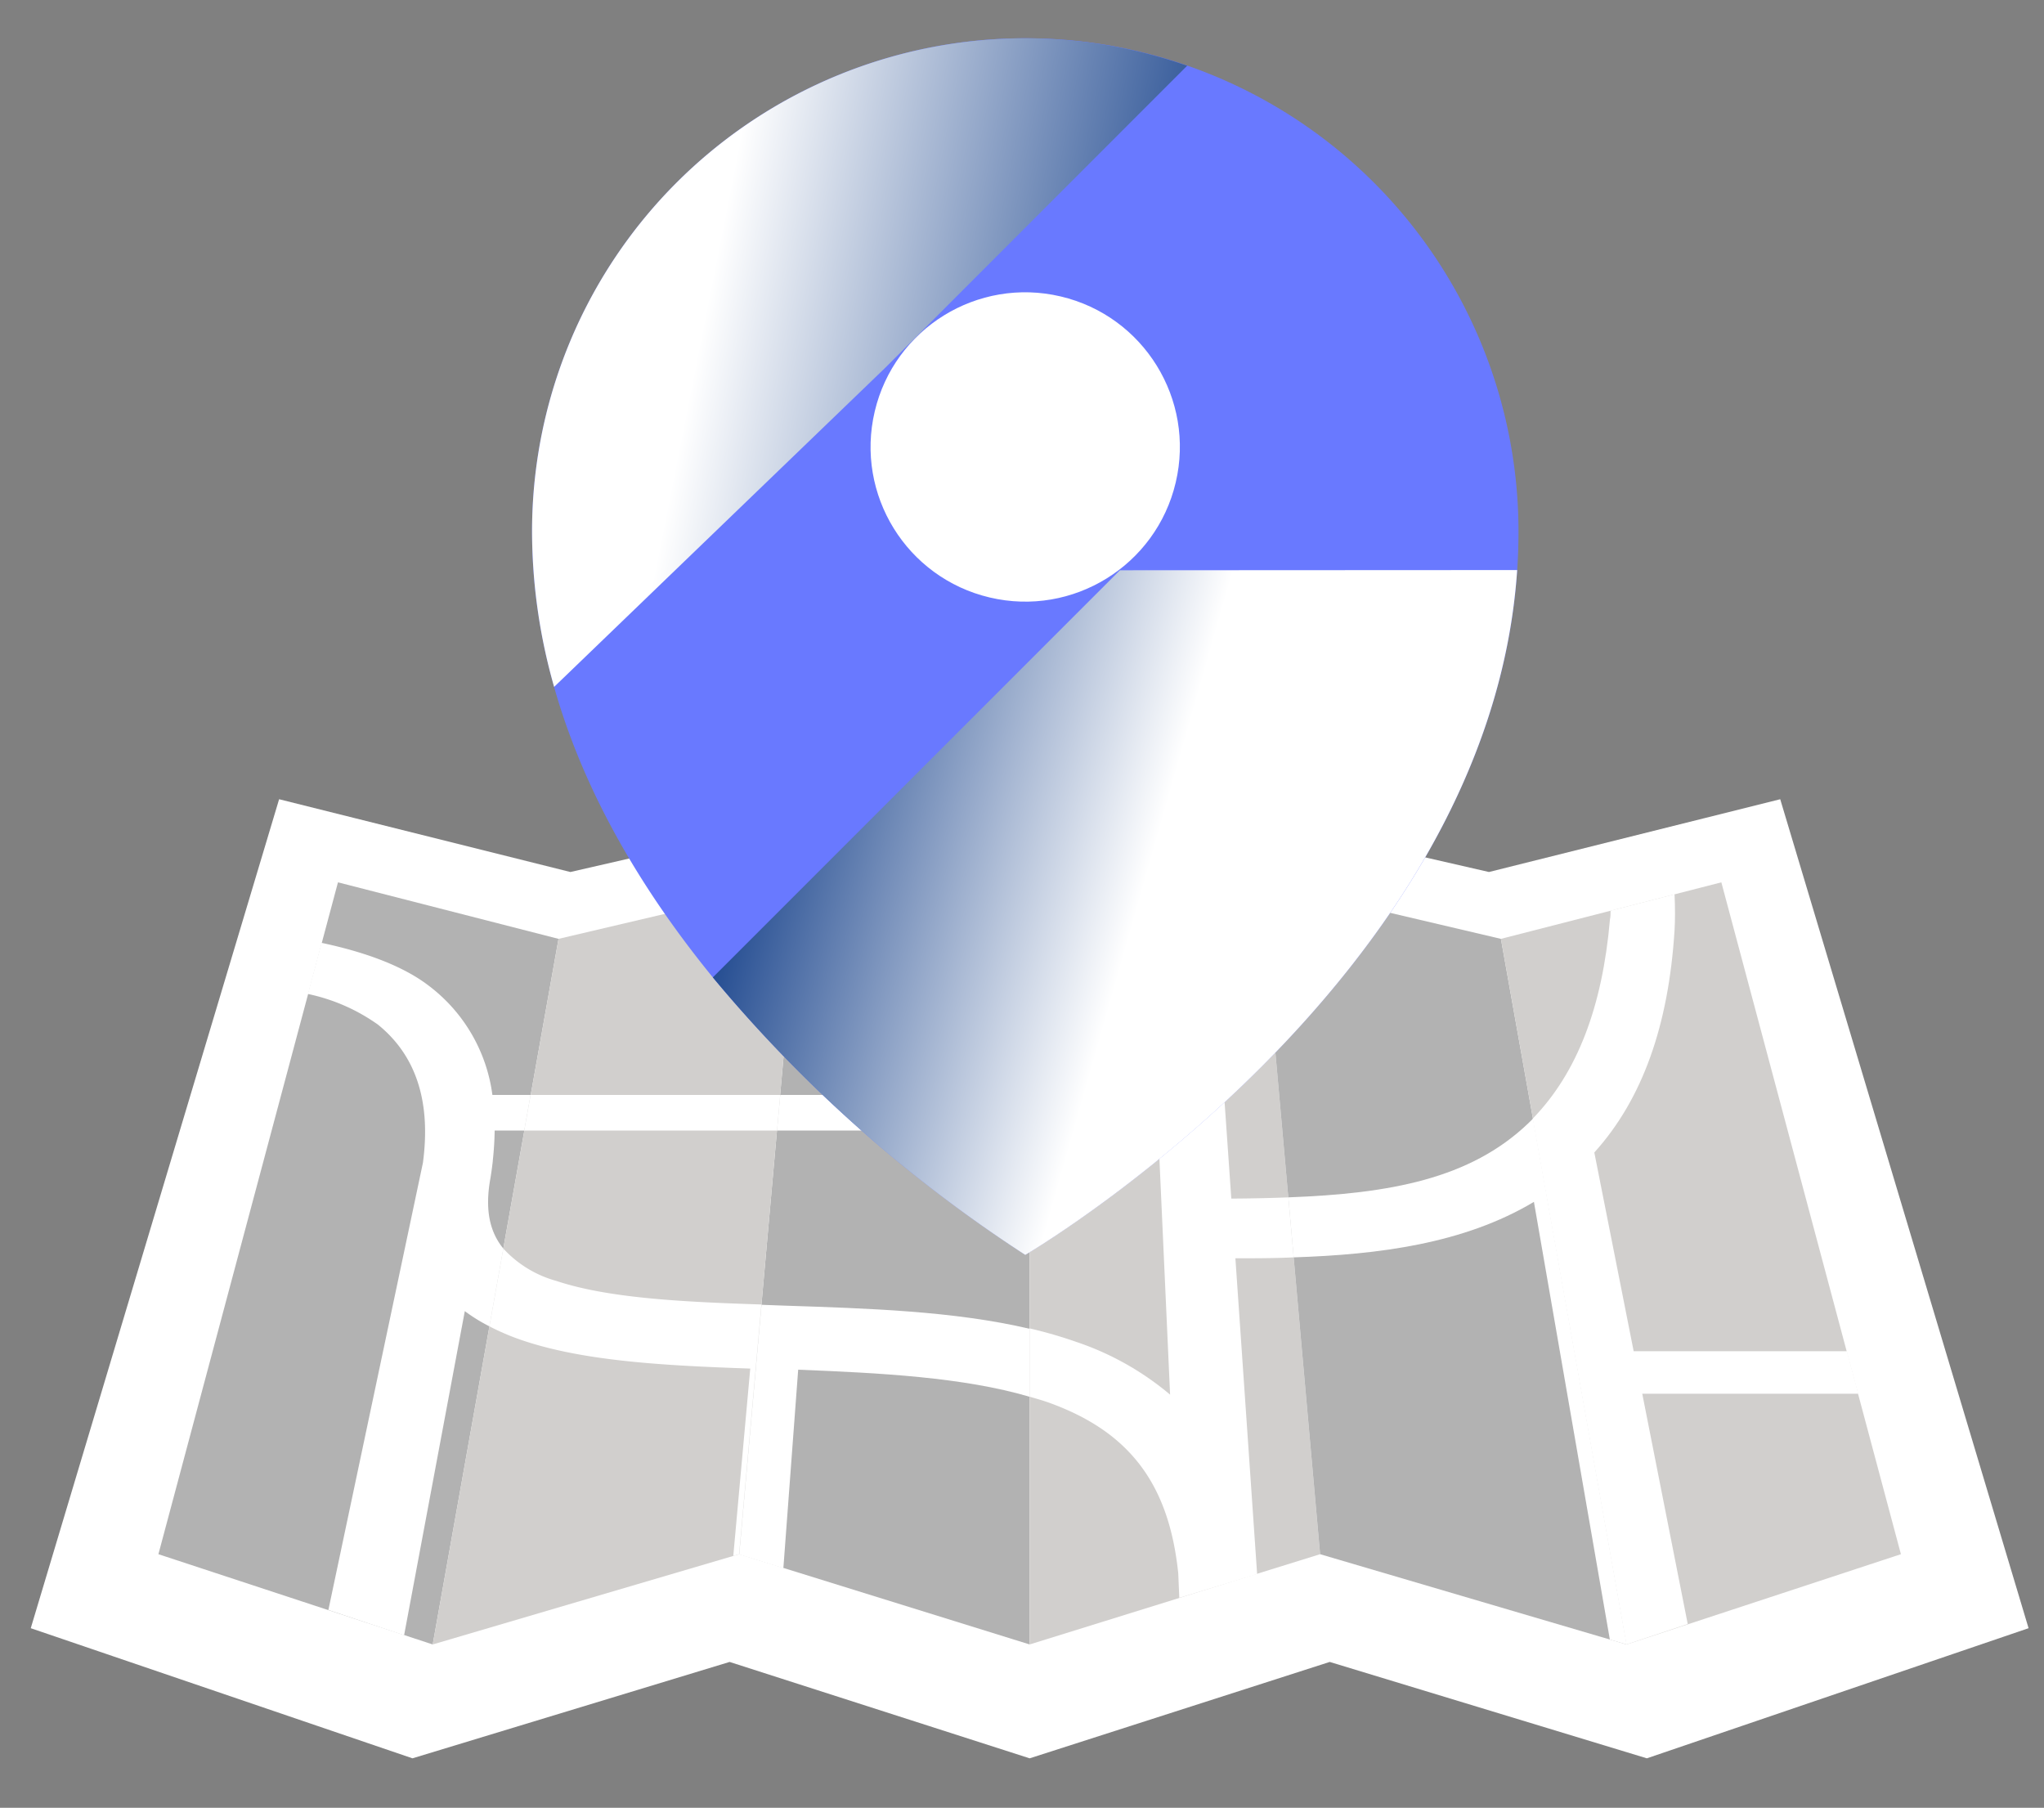
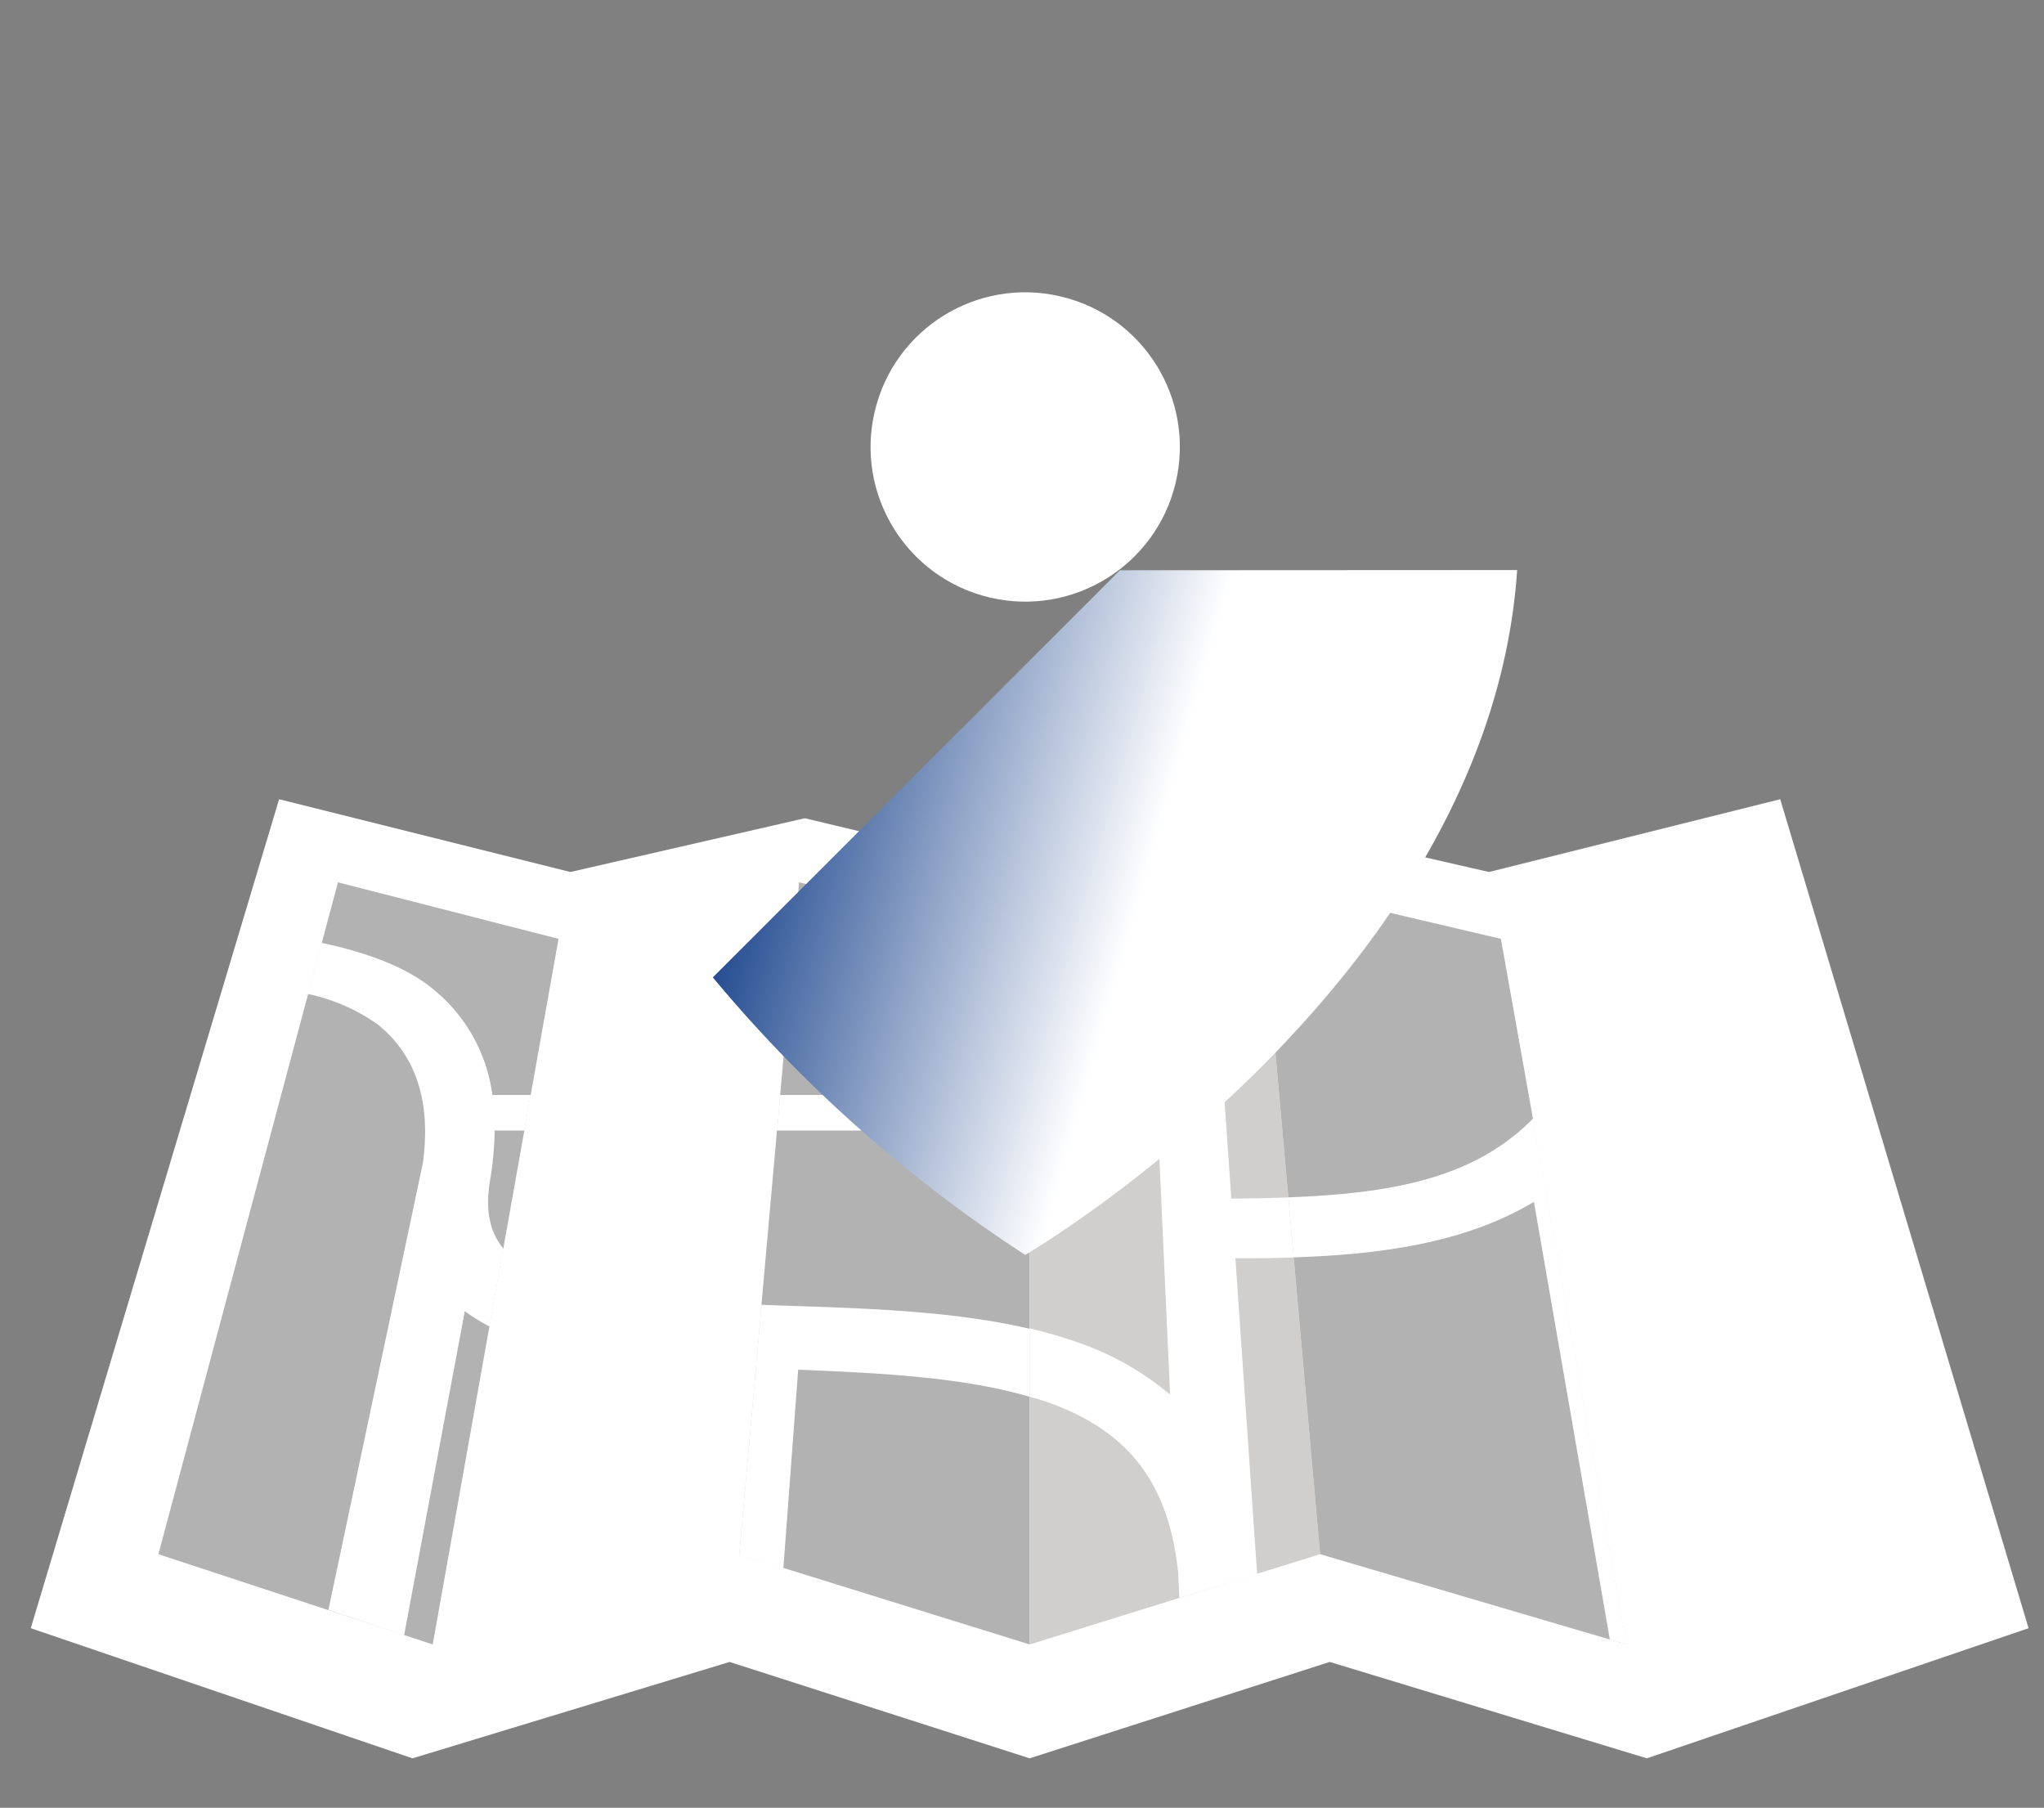
<svg xmlns="http://www.w3.org/2000/svg" xmlns:xlink="http://www.w3.org/1999/xlink" viewBox="0 0 200 176.86">
  <rect x="0" y="0" width="200" height="176.86" fill="#808080" stroke="none" />
  <defs>
    <style>.cls-1{isolation:isolate;}.cls-2{fill:#fff;}.cls-3{fill:#b2b2b2;}.cls-4{fill:#d1cfcd;}.cls-5{fill:#6979ff;}.cls-6,.cls-7{mix-blend-mode:multiply;}.cls-6{fill:url(#linear-gradient);}.cls-7{fill:url(#linear-gradient-2);}</style>
    <linearGradient id="linear-gradient" x1="112.16" y1="85.81" x2="69.17" y2="73.59" gradientUnits="userSpaceOnUse">
      <stop offset="0" stop-color="#fff" />
      <stop offset="1" stop-color="#002f7f" />
    </linearGradient>
    <linearGradient id="linear-gradient-2" x1="68.5" y1="33.28" x2="121.78" y2="43.8" xlink:href="#linear-gradient" />
  </defs>
  <title>3Artboard 1</title>
  <g class="cls-1">
    <g id="Layer_1" data-name="Layer 1">
      <polygon class="cls-2" points="130.11 162.59 100.75 172.02 71.39 162.59 40.36 172.02 3.01 159.29 27.31 78.19 55.81 85.31 78.75 80.05 100.75 85.31 122.75 80.05 145.69 85.31 174.19 78.19 198.49 159.29 161.14 172.02 130.11 162.59" />
      <polygon class="cls-3" points="42.34 160.88 15.5 152.05 33.07 86.32 54.65 91.85 42.34 160.88" />
      <polygon class="cls-3" points="100.75 160.88 72.33 152.05 78.19 86.32 100.75 91.85 100.75 160.88" />
-       <polygon class="cls-4" points="72.33 152.05 42.34 160.88 54.65 91.85 78.19 86.32 72.33 152.05" />
      <polygon class="cls-4" points="129.17 152.05 100.75 160.88 100.75 91.85 123.31 86.32 129.17 152.05" />
      <polygon class="cls-3" points="159.16 160.88 129.17 152.05 123.31 86.32 146.86 91.85 159.16 160.88" />
-       <polygon class="cls-4" points="186 152.05 159.16 160.88 146.86 91.85 168.43 86.32 186 152.05" />
      <polygon class="cls-2" points="76.65 153.39 76.65 153.39 72.33 152.05 76.65 153.39" />
-       <polygon class="cls-2" points="163.87 87.48 159.11 88.71 163.87 87.48 163.87 87.48" />
      <polygon class="cls-2" points="115.39 156.33 123.03 153.96 123.03 153.96 115.39 156.33 115.39 156.33" />
      <polygon class="cls-2" points="39.53 159.96 39.53 159.96 33.57 158 39.53 159.96" />
      <path class="cls-2" d="M47.89,129.76l1.36-7.61c-1.39-1.7-1.78-3.9-1.29-6.73.11-.63.19-1.24.26-1.84v-.06h0c.11-1,.17-2,.18-2.92H51.3l.62-3.48H48.18A16,16,0,0,0,42,96.47c-2.58-2-6.38-3.35-10.54-4.23l-1.34,5a18.31,18.31,0,0,1,6.86,3c3.71,3,5.21,7.5,4.4,13.53l-9.25,43.74,1.41.47,6,2,5.94-31.71A16.32,16.32,0,0,0,47.89,129.76Z" />
      <path class="cls-2" d="M100.75,136.65V130c-7.38-1.74-15.85-2-24.07-2.27l-2.17-.08-2.18,24.43,4.32,1.34L78.1,134C86.16,134.32,94.27,134.74,100.75,136.65Z" />
      <polygon class="cls-2" points="76.03 110.6 100.75 110.6 100.75 107.12 76.34 107.12 76.03 110.6" />
      <polygon class="cls-2" points="76.34 107.12 51.92 107.12 51.3 110.6 76.03 110.6 76.34 107.12" />
      <path class="cls-2" d="M54.42,125.31a11,11,0,0,1-5.17-3.16l-1.36,7.61A23,23,0,0,0,51,131.09c6.07,2.08,14,2.51,22.41,2.8l-1.66,18.33.57-.17,2.18-24.43C66.73,127.37,59.49,127,54.42,125.31Z" />
      <path class="cls-2" d="M120.88,123.1c1.88,0,3.79,0,5.7-.09l-.52-5.87c-1.8.07-3.65.11-5.58.12l-2.07-29.74L112.34,89l.82,18.11H100.75v3.48h12.57l1.17,25.85a28.14,28.14,0,0,0-9.18-5.16,43.73,43.73,0,0,0-4.56-1.32v6.68c.64.19,1.29.37,1.9.59,7.81,2.82,11.73,7.88,12.64,16.71l.1,2.38L123,154v-.1Z" />
      <path class="cls-2" d="M149.5,109.93c-5.65,5.38-13.45,6.84-23.44,7.21l.52,5.87c8.27-.27,16.66-1.33,23.51-5.43l7.43,42.82,1.64.48L150,109.44Z" />
      <path class="cls-2" d="M156,112.75c4.74-5.25,7.27-12.49,7.85-21.74.06-1,.06-2.22,0-3.52l-4.76,1.22-1.5.38c0,.3,0,.59-.06.86-.74,8.55-3.2,15-7.56,19.49l9.17,51.44,6-2-4.45-22.53h21.14l-1.11-4.16H159.85Z" />
-       <path class="cls-5" d="M148.58,52c0,42.53-48.26,70.75-48.26,70.75A135.6,135.6,0,0,1,69.75,95.62C60.17,83.89,52.06,68.94,52.06,52a48.26,48.26,0,1,1,96.52,0Z" />
      <circle class="cls-2" cx="100.32" cy="43.73" r="15.13" transform="translate(34.71 131.32) rotate(-76.72)" />
      <path class="cls-6" d="M109.58,55.79,69.75,95.62a135.6,135.6,0,0,0,30.57,27.15s45.41-26.56,48.13-67Z" />
-       <path class="cls-7" d="M116.16,6.43A48.24,48.24,0,0,0,52.06,52,55.62,55.62,0,0,0,54.22,67.2L86.6,36Z" />
    </g>
  </g>
</svg>